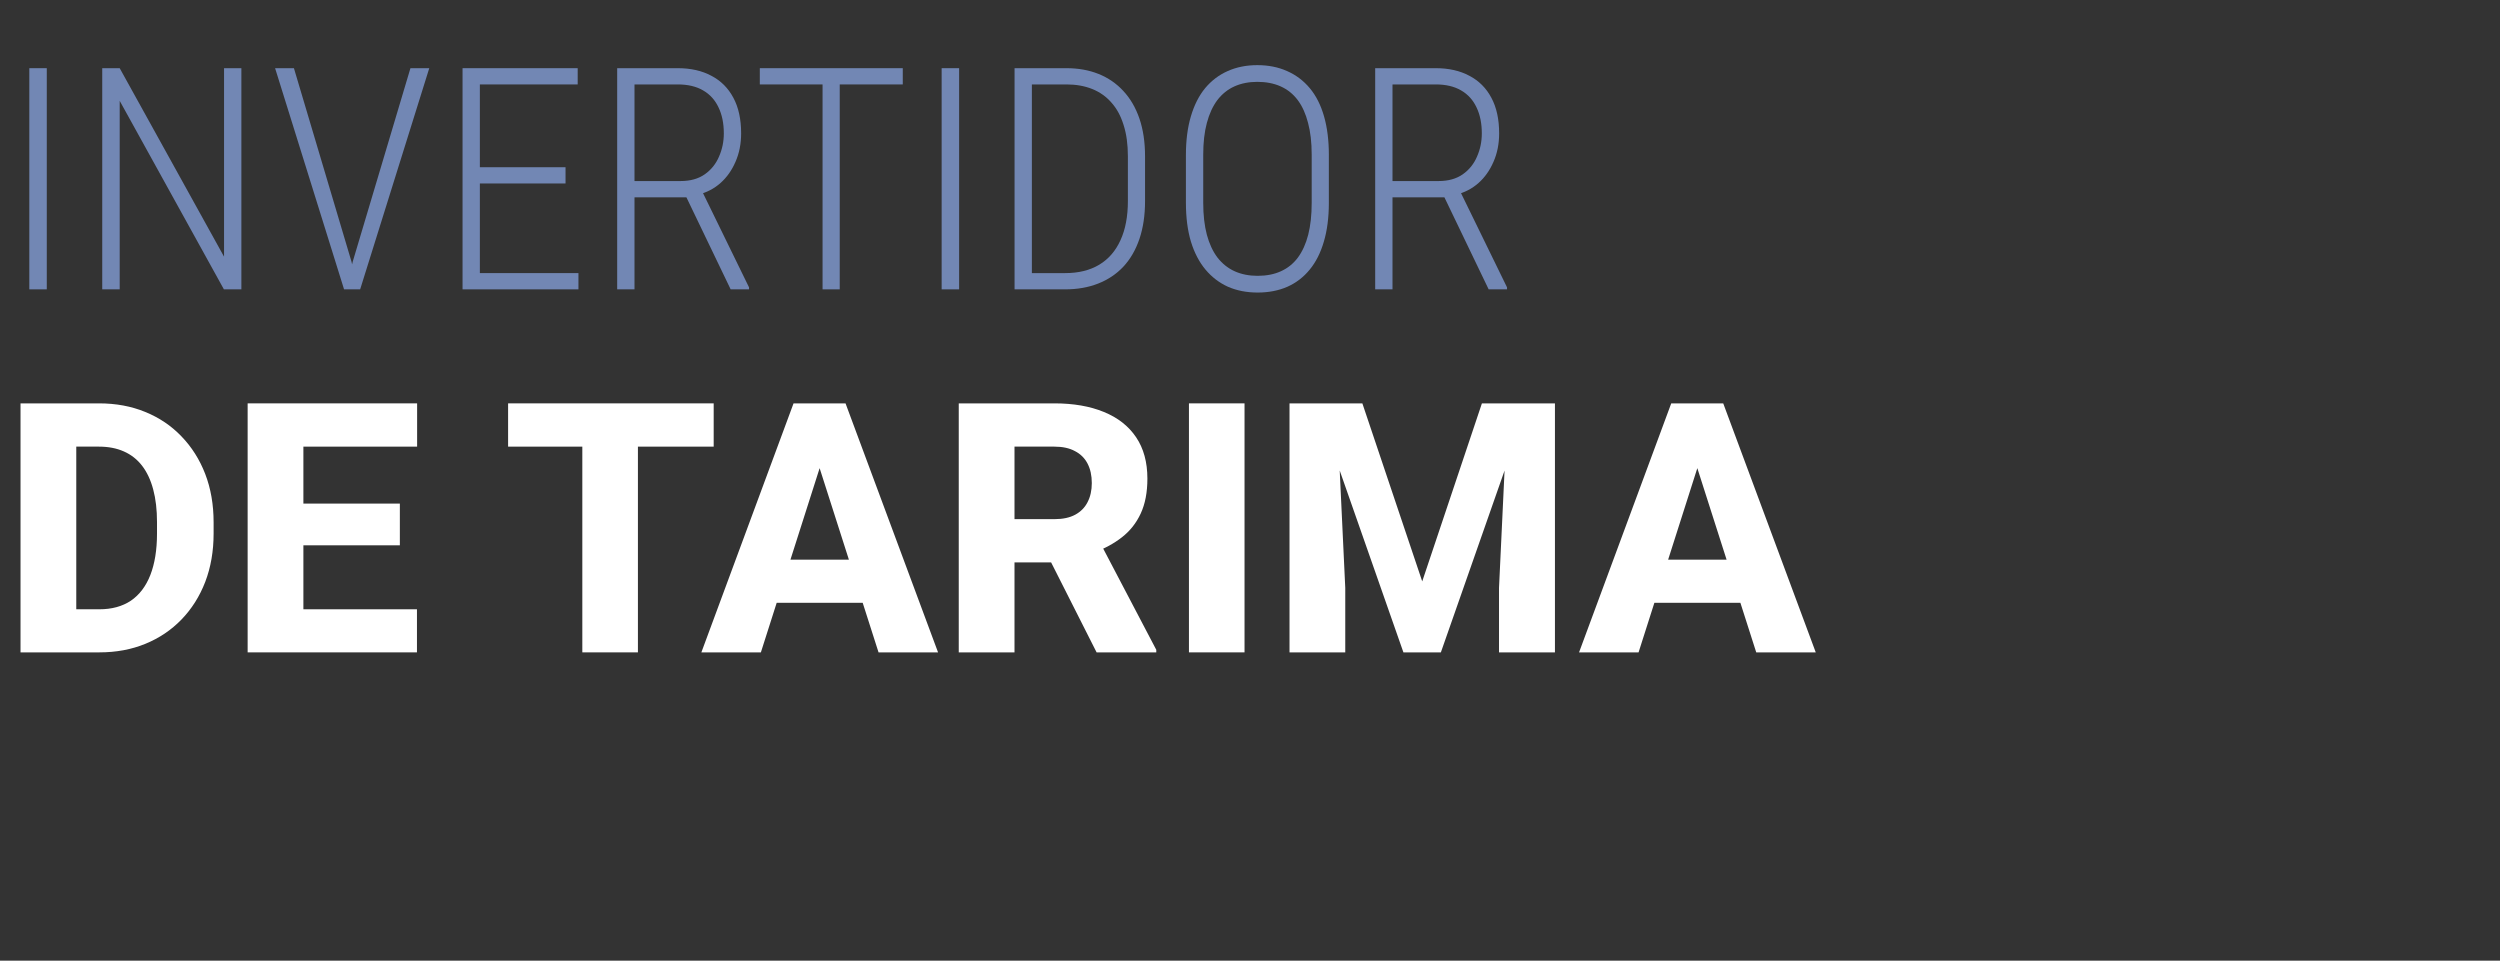
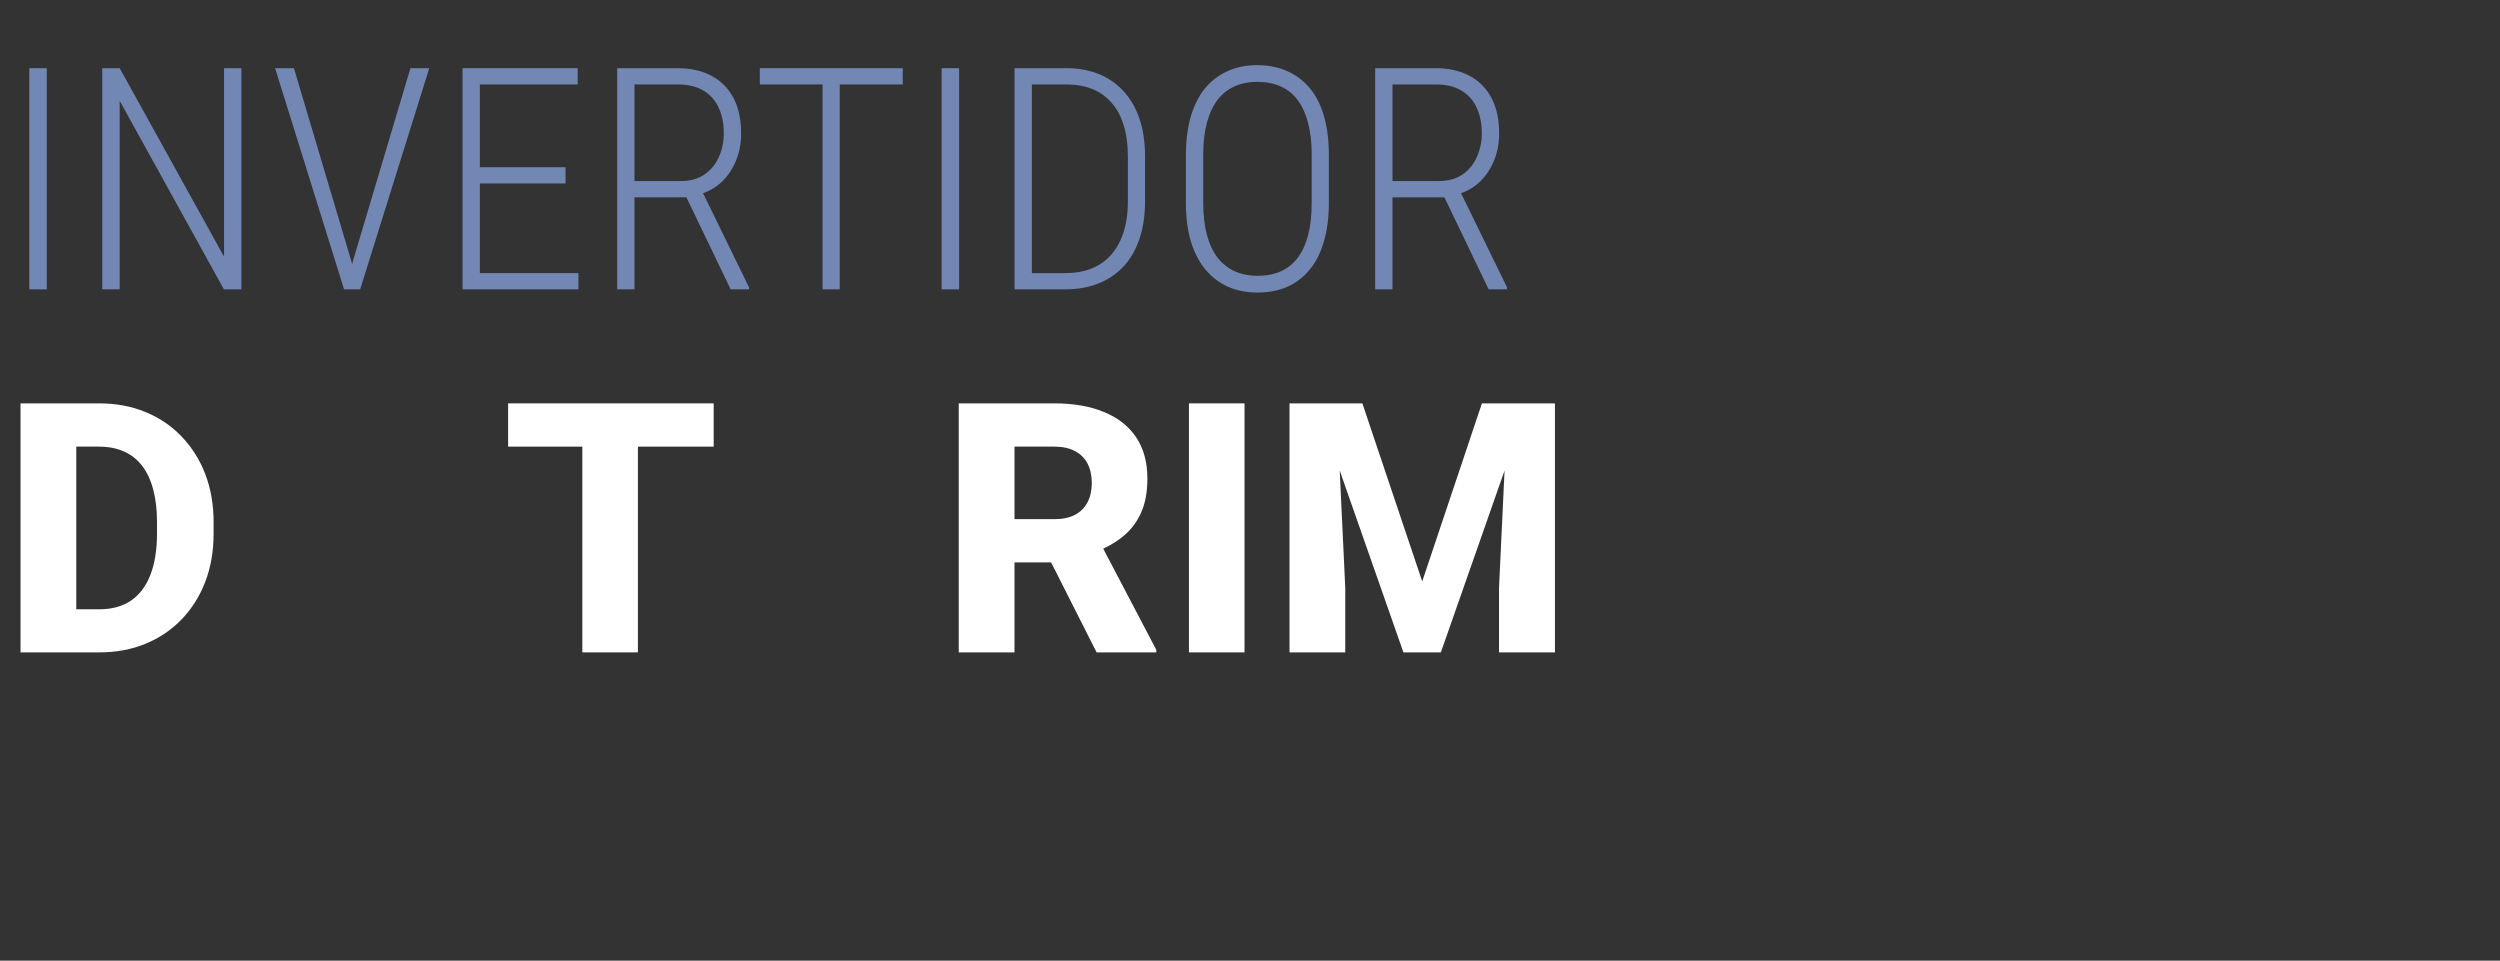
<svg xmlns="http://www.w3.org/2000/svg" width="216" height="83" viewBox="0 0 216 83" fill="none">
  <rect x="0" y="0" width="216" height="83" fill="#333333" stroke="none" />
-   <path d="M147.128 38.944L141.572 56.365H136.43L144.395 34.851H147.645L147.128 38.944ZM151.739 56.365L146.168 38.944L145.592 34.851H148.887L156.881 56.365H151.739ZM151.502 48.356V52.08H140.287V48.356H151.502Z" fill="white" />
  <path d="M113.719 34.851H117.708L122.88 50.233L128.037 34.851H132.027L124.491 56.365H121.255L113.719 34.851ZM111.414 34.851H115.477L116.231 50.795V56.365H111.414V34.851ZM130.268 34.851H134.347V56.365H129.515V50.795L130.268 34.851Z" fill="white" />
  <path d="M107.527 34.851V56.365H102.725V34.851H107.527Z" fill="white" />
  <path d="M82.836 34.851H91.096C92.742 34.851 94.165 35.097 95.367 35.59C96.579 36.082 97.509 36.811 98.159 37.777C98.81 38.742 99.135 39.934 99.135 41.352C99.135 42.535 98.943 43.539 98.558 44.367C98.174 45.194 97.632 45.879 96.933 46.421C96.243 46.962 95.436 47.401 94.51 47.736L92.944 48.593H85.91L85.88 44.854H91.111C91.83 44.854 92.426 44.726 92.899 44.47C93.372 44.214 93.727 43.855 93.963 43.392C94.209 42.919 94.332 42.367 94.332 41.737C94.332 41.087 94.209 40.525 93.963 40.052C93.717 39.579 93.352 39.22 92.87 38.973C92.397 38.717 91.806 38.589 91.096 38.589H87.653V56.365H82.836V34.851ZM94.746 56.365L89.914 46.805L94.997 46.79L99.903 56.144V56.365H94.746Z" fill="white" />
-   <path d="M71.296 38.944L65.74 56.365H60.598L68.562 34.851H71.813L71.296 38.944ZM75.906 56.365L70.335 38.944L69.759 34.851H73.054L81.048 56.365H75.906ZM75.67 48.356V52.08H64.454V48.356H75.67Z" fill="white" />
  <path d="M55.116 34.851V56.365H50.313V34.851H55.116ZM61.662 34.851V38.589H43.9V34.851H61.662Z" fill="white" />
-   <path d="M36.025 52.642V56.365H24.573V52.642H36.025ZM26.213 34.851V56.365H21.396V34.851H26.213ZM34.547 43.51V47.115H24.573V43.51H34.547ZM36.039 34.851V38.589H24.573V34.851H36.039Z" fill="white" />
  <path d="M8.585 56.365H3.856L3.886 52.642H8.585C9.659 52.642 10.565 52.395 11.304 51.903C12.043 51.4 12.604 50.662 12.988 49.686C13.372 48.701 13.565 47.504 13.565 46.096V45.106C13.565 44.042 13.456 43.106 13.239 42.298C13.023 41.48 12.703 40.796 12.279 40.244C11.855 39.693 11.328 39.279 10.698 39.003C10.077 38.727 9.363 38.589 8.555 38.589H3.768V34.851H8.555C10.013 34.851 11.343 35.097 12.545 35.59C13.757 36.082 14.801 36.786 15.678 37.703C16.564 38.619 17.249 39.702 17.732 40.953C18.214 42.205 18.456 43.599 18.456 45.135V46.096C18.456 47.623 18.214 49.017 17.732 50.277C17.249 51.529 16.564 52.612 15.678 53.528C14.801 54.434 13.761 55.134 12.56 55.626C11.358 56.119 10.033 56.365 8.585 56.365ZM6.59 34.851V56.365H1.773V34.851H6.59Z" fill="white" />
  <path d="M118.816 5.891H124.053C125.173 5.891 126.139 6.109 126.953 6.547C127.776 6.976 128.41 7.61 128.856 8.45C129.302 9.281 129.526 10.305 129.526 11.521C129.526 12.422 129.364 13.24 129.04 13.975C128.725 14.71 128.292 15.323 127.741 15.813C127.189 16.303 126.537 16.64 125.785 16.823L125.299 17.047H119.84L119.813 15.642H124.302C125.133 15.642 125.824 15.45 126.376 15.065C126.927 14.68 127.338 14.172 127.609 13.542C127.889 12.912 128.029 12.239 128.029 11.521C128.029 10.655 127.876 9.907 127.57 9.277C127.272 8.638 126.826 8.148 126.231 7.807C125.645 7.466 124.919 7.295 124.053 7.295H120.312V25H118.816V5.891ZM128.62 25L124.512 16.456L126.113 16.443L130.208 24.829V25H128.62Z" fill="#7287B4" />
  <path d="M114.813 13.385V17.519C114.813 18.788 114.669 19.908 114.38 20.879C114.1 21.841 113.693 22.646 113.159 23.294C112.634 23.941 111.991 24.436 111.23 24.777C110.469 25.109 109.611 25.276 108.658 25.276C107.713 25.276 106.86 25.109 106.098 24.777C105.346 24.436 104.698 23.941 104.156 23.294C103.613 22.646 103.193 21.841 102.896 20.879C102.607 19.908 102.463 18.788 102.463 17.519V13.385C102.463 12.125 102.607 11.009 102.896 10.038C103.185 9.067 103.596 8.257 104.13 7.61C104.672 6.963 105.32 6.473 106.072 6.14C106.833 5.799 107.686 5.628 108.631 5.628C109.585 5.628 110.443 5.799 111.204 6.14C111.965 6.473 112.617 6.963 113.159 7.61C113.702 8.257 114.113 9.067 114.393 10.038C114.673 11.009 114.813 12.125 114.813 13.385ZM113.33 17.519V13.358C113.33 12.309 113.225 11.394 113.015 10.616C112.814 9.828 112.516 9.172 112.123 8.647C111.729 8.122 111.239 7.728 110.653 7.466C110.066 7.203 109.393 7.072 108.631 7.072C107.896 7.072 107.236 7.203 106.65 7.466C106.072 7.728 105.582 8.122 105.18 8.647C104.786 9.172 104.484 9.828 104.274 10.616C104.064 11.394 103.959 12.309 103.959 13.358V17.519C103.959 18.578 104.064 19.501 104.274 20.288C104.484 21.067 104.79 21.723 105.193 22.257C105.604 22.782 106.098 23.176 106.676 23.438C107.262 23.701 107.923 23.832 108.658 23.832C109.419 23.832 110.088 23.701 110.666 23.438C111.252 23.176 111.742 22.782 112.136 22.257C112.529 21.723 112.827 21.067 113.028 20.288C113.229 19.501 113.33 18.578 113.33 17.519Z" fill="#7287B4" />
  <path d="M92.042 25H88.459L88.472 23.596H92.042C93.188 23.596 94.164 23.355 94.969 22.874C95.773 22.392 96.386 21.688 96.806 20.761C97.235 19.833 97.449 18.704 97.449 17.375V13.49C97.449 12.475 97.327 11.582 97.082 10.812C96.845 10.034 96.495 9.386 96.032 8.87C95.577 8.345 95.021 7.951 94.365 7.689C93.709 7.426 92.969 7.295 92.147 7.295H88.393V5.891H92.147C93.162 5.891 94.085 6.057 94.916 6.389C95.747 6.722 96.46 7.212 97.055 7.859C97.659 8.507 98.123 9.303 98.447 10.248C98.77 11.193 98.932 12.282 98.932 13.516V17.375C98.932 18.599 98.77 19.689 98.447 20.643C98.123 21.596 97.659 22.397 97.055 23.044C96.452 23.683 95.725 24.169 94.877 24.501C94.028 24.834 93.083 25 92.042 25ZM89.154 5.891V25H87.658V5.891H89.154Z" fill="#7287B4" />
  <path d="M82.868 5.891V25H81.358V5.891H82.868Z" fill="#7287B4" />
  <path d="M72.552 5.891V25H71.069V5.891H72.552ZM77.999 5.891V7.295H65.648V5.891H77.999Z" fill="#7287B4" />
  <path d="M53.325 5.891H58.561C59.681 5.891 60.648 6.109 61.462 6.547C62.284 6.976 62.919 7.61 63.365 8.45C63.811 9.281 64.034 10.305 64.034 11.521C64.034 12.422 63.872 13.24 63.549 13.975C63.234 14.71 62.801 15.323 62.249 15.813C61.698 16.303 61.046 16.64 60.294 16.823L59.808 17.047H54.348L54.322 15.642H58.811C59.642 15.642 60.333 15.45 60.884 15.065C61.436 14.68 61.847 14.172 62.118 13.542C62.398 12.912 62.538 12.239 62.538 11.521C62.538 10.655 62.385 9.907 62.079 9.277C61.781 8.638 61.335 8.148 60.74 7.807C60.154 7.466 59.428 7.295 58.561 7.295H54.821V25H53.325V5.891ZM63.129 25L59.021 16.456L60.622 16.443L64.717 24.829V25H63.129Z" fill="#7287B4" />
  <path d="M49.978 23.596V25H41.053V23.596H49.978ZM41.46 5.891V25H39.964V5.891H41.46ZM48.862 14.448V15.852H41.053V14.448H48.862ZM49.912 5.891V7.295H41.053V5.891H49.912Z" fill="#7287B4" />
  <path d="M30.475 22.611L35.462 5.891H37.089L31.118 25H29.924L30.475 22.611ZM25.395 5.891L30.37 22.611L30.908 25H29.727L23.768 5.891H25.395Z" fill="#7287B4" />
  <path d="M20.855 5.891V25H19.345L10.342 8.712V25H8.833V5.891H10.342L19.358 22.178V5.891H20.855Z" fill="#7287B4" />
  <path d="M4.042 5.891V25H2.533V5.891H4.042Z" fill="#7287B4" />
</svg>